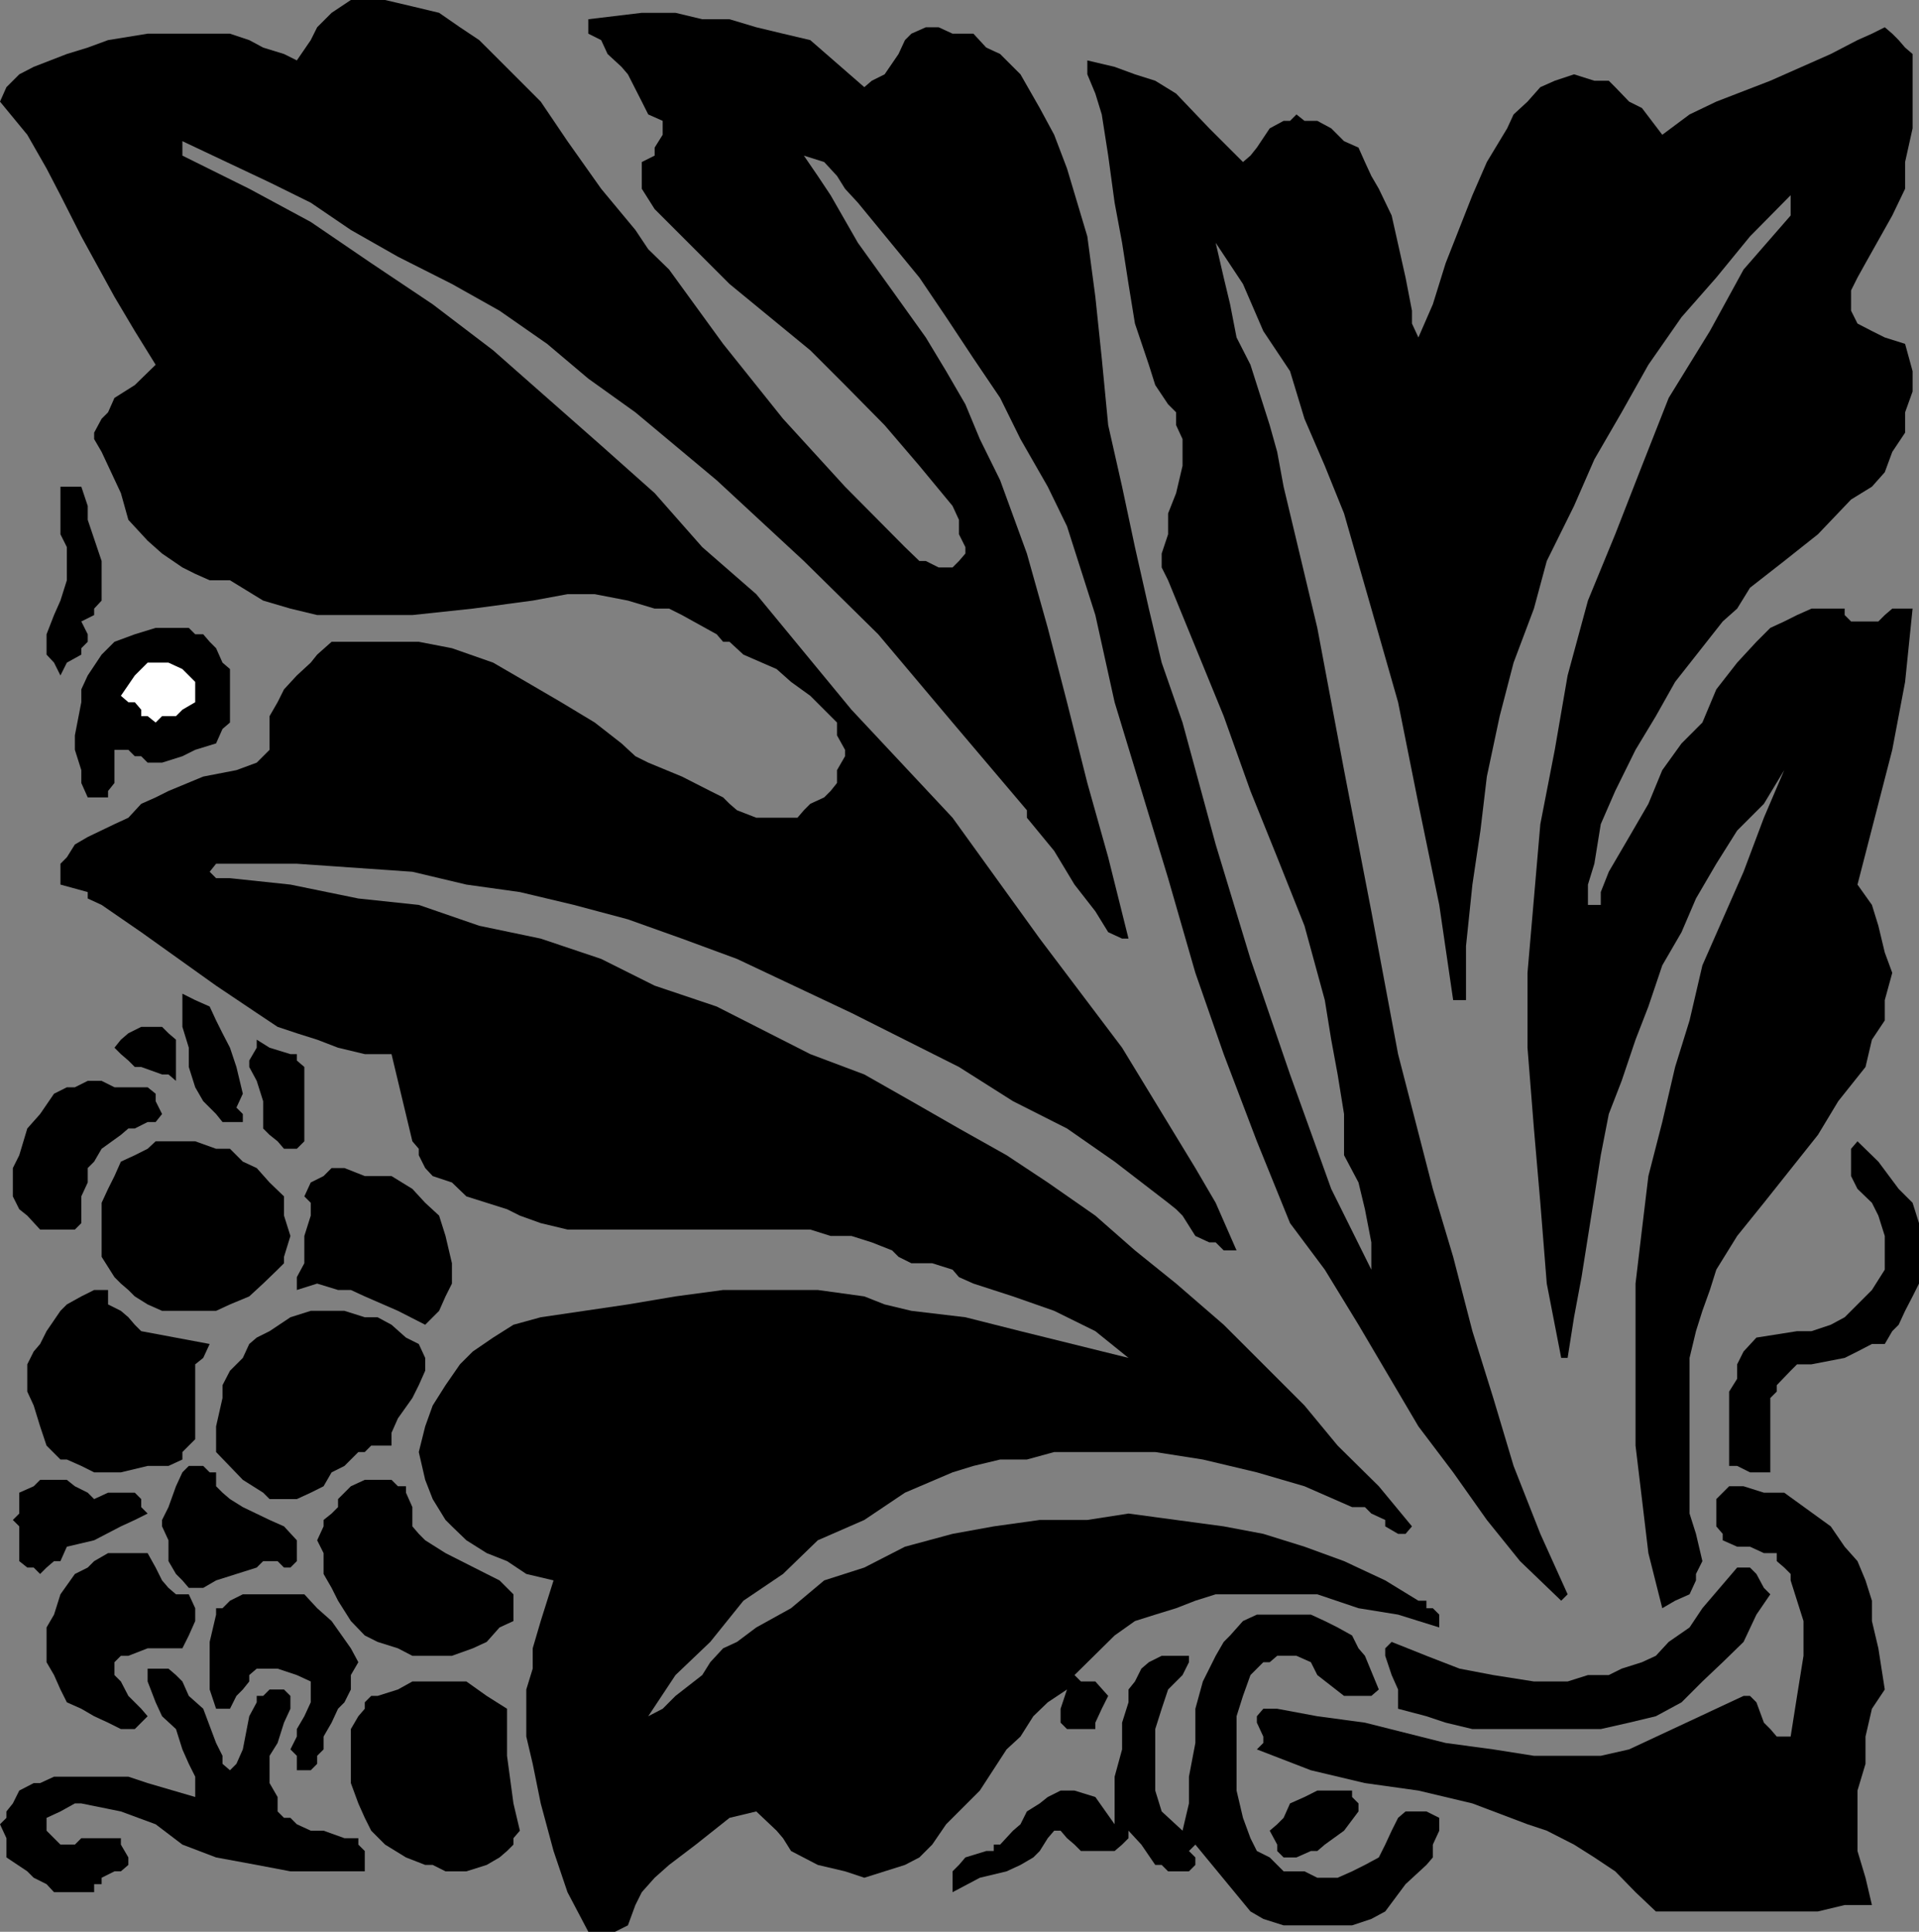
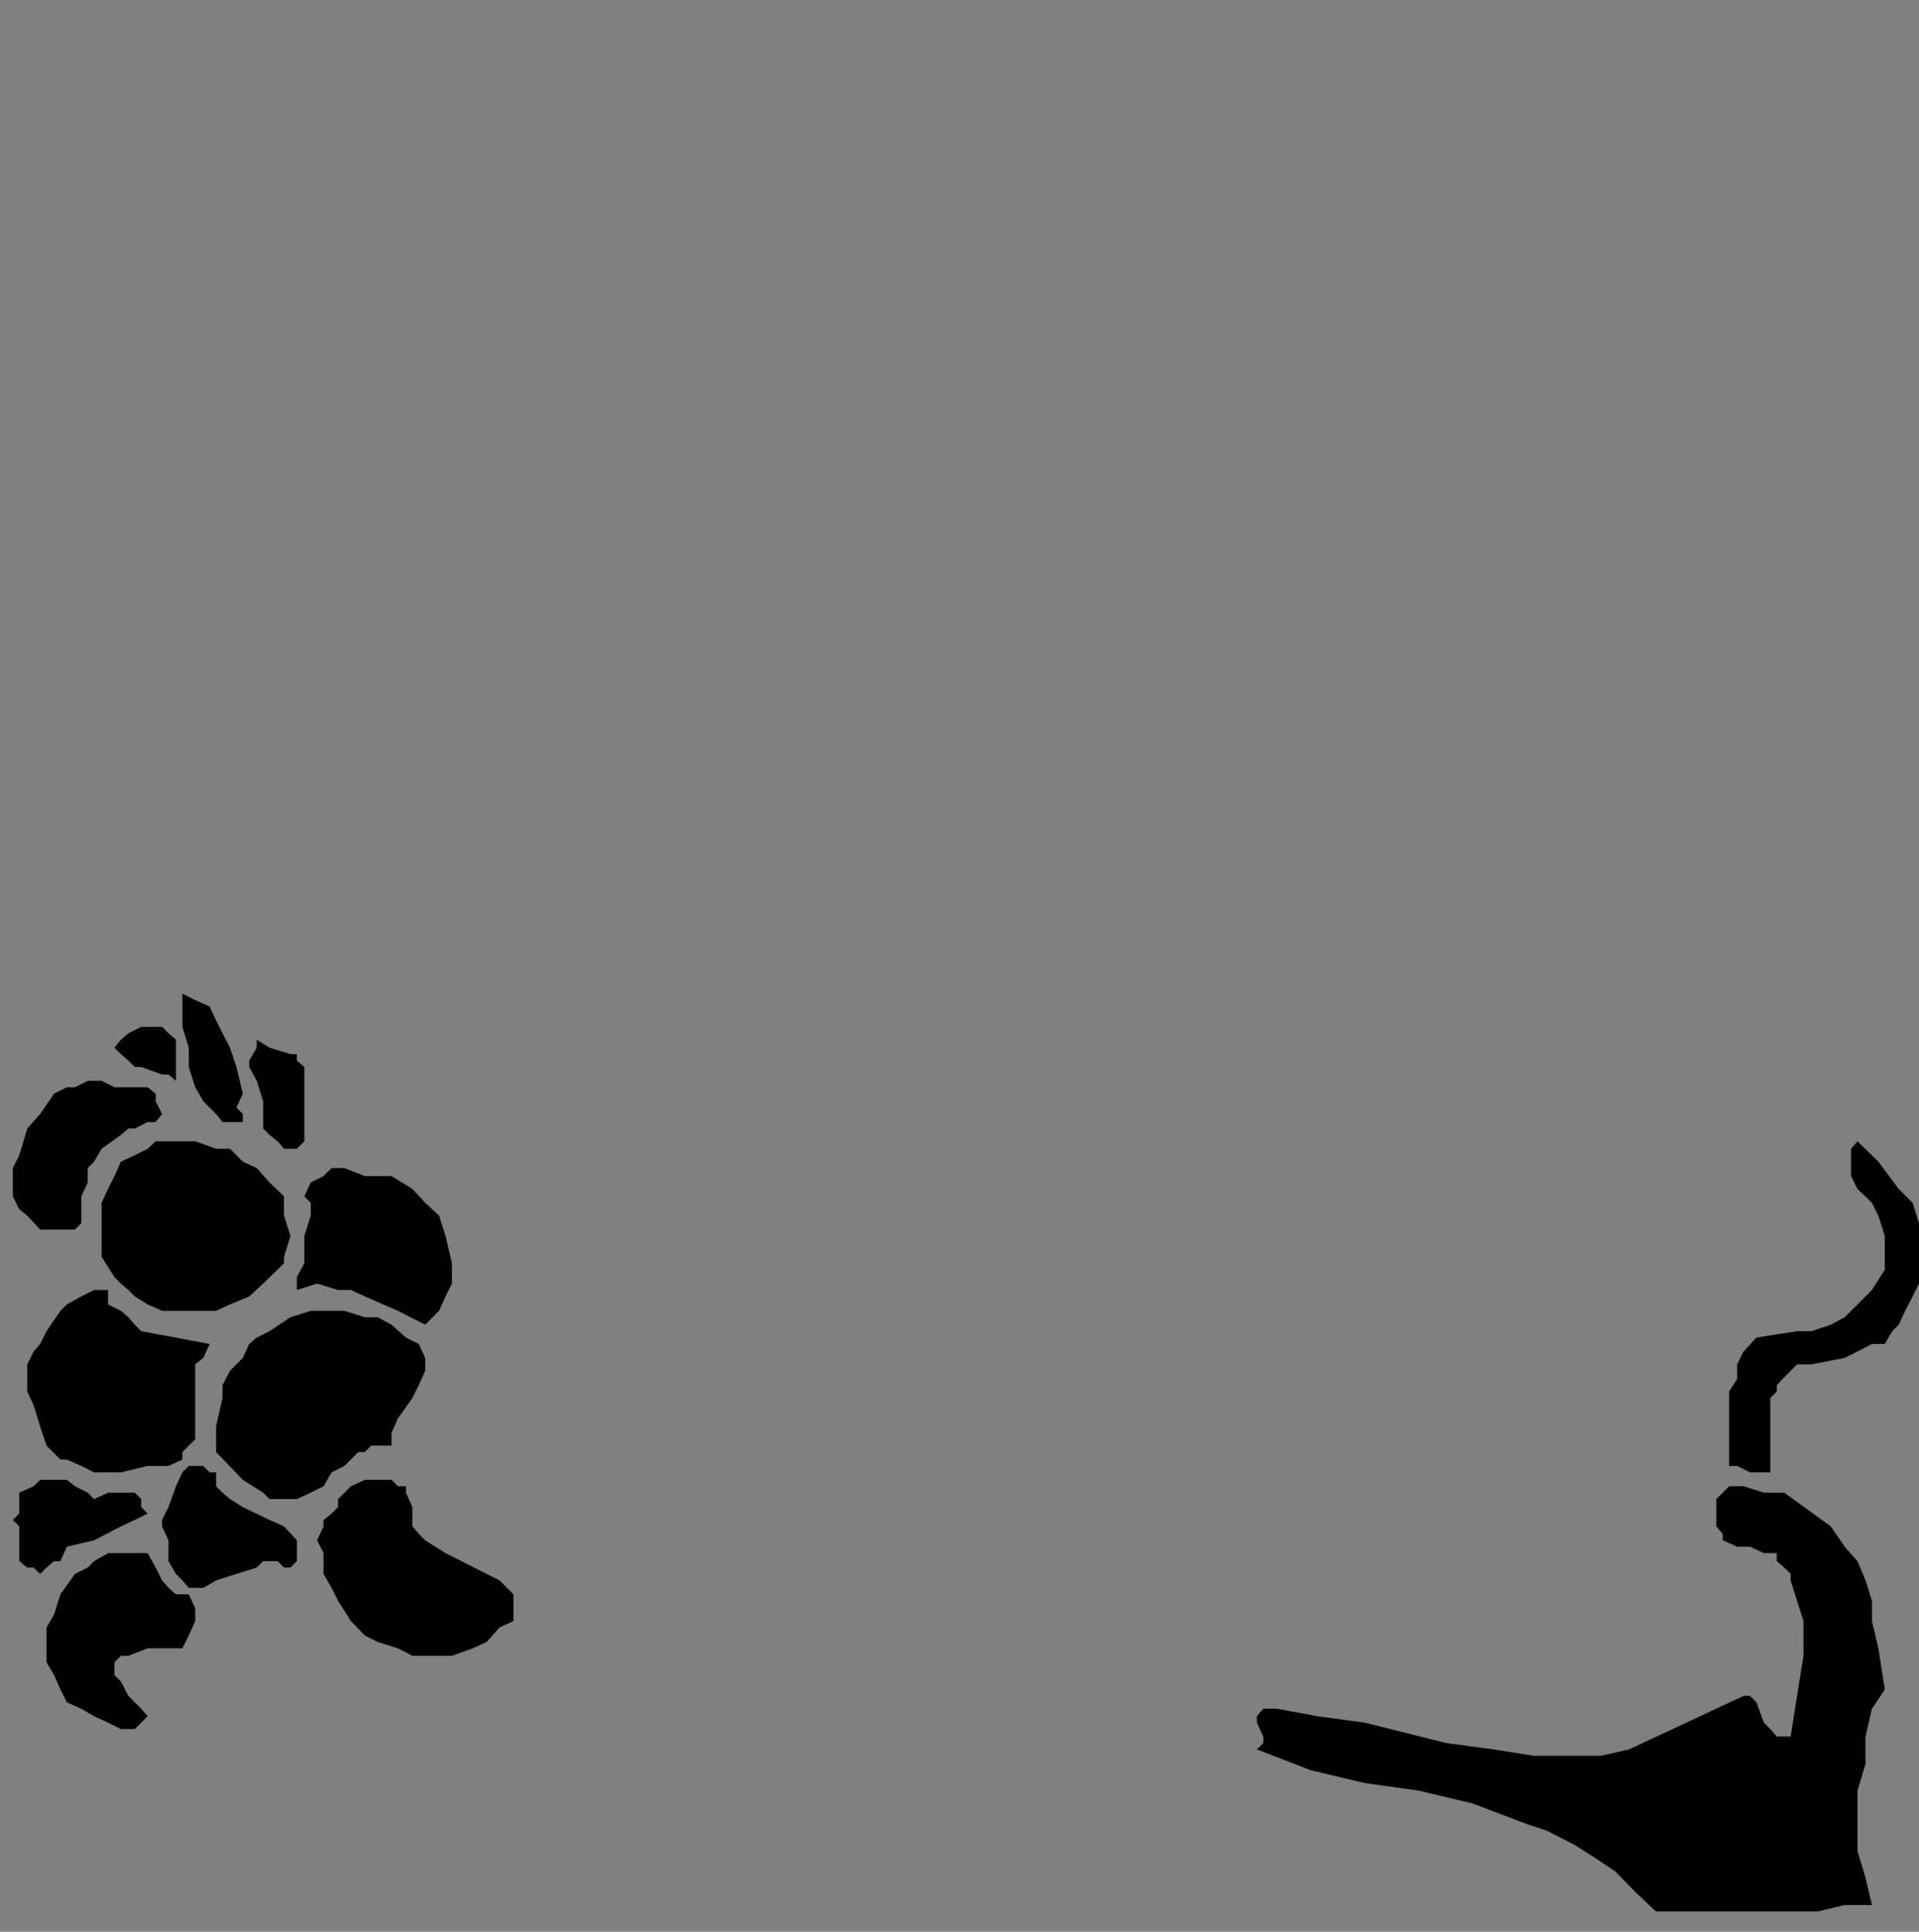
<svg xmlns="http://www.w3.org/2000/svg" width="358.801" height="361.199">
  <rect width="100%" height="100%" fill="#808080" stroke="none" />
-   <path d="m125.102 50.398 10.101 13.899 11.2 14L158 91l11.203 11.297 2.7 2.601h1.199l2.398 1.2h2.602l1.199-1.2 1.199-1.398v-1.203l-1.2-2.399V97.2l-1.198-2.601-6.2-7.5-6.5-7.598L158 72l-6.5-6.5-15.098-12.402-14-14L120 35.297v-5l2.402-1.2v-1.5l1.5-2.398v-2.601l-2.699-1.2L120 19l-2.598-5.102-1.199-1.398-2.601-2.402-1.2-2.598L110 6.297v-2.7l10-1.199h6.3l5 1.2h5.102l5 1.5 5 1.199L151.5 7.5l10.102 8.797 1.398-1.2 2.402-1.199 2.598-3.8 1.203-2.598 1.2-1.203 2.699-1.2h2.398l2.602 1.2H182l2.402 2.601 2.598 1.2 3.8 3.8 3.602 6.301 2.7 5L199.5 31.5l3.8 12.7 1.5 11.3L206 67l1.203 12.5 2.598 11.5 2.402 11.297 2.598 11.5 2.402 10.101 3.899 11.2 6.199 22.8 6.5 21.399 7.402 21.601 7.7 21.399 7.5 15.101v-5.101l-1.2-6.2-1.203-5-2.7-5.097v-7.703l-1.198-7.399-1.2-6.5-1.199-7.398-3.8-13.902-5.102-12.801-5-12.399-5-14-10.399-25.398-1.199-2.402V103.5l1.2-3.602V96l1.5-3.8 1.199-5.102v-5l-1.2-2.598v-2.402l-1.5-1.5L216 72l-1.2-3.8-2.597-7.7L211 53.098l-1.2-7.7-1.398-7.5-1.199-8.8-1.203-7.7-1.2-3.898-1.5-3.602v-2.601l5.102 1.203 3.801 1.398 3.797 1.2 3.902 2.402 6.2 6.5 6.3 6.297 1.399-1.2 1.199-1.5L237.402 24 240 22.598h1.203l1.2-1.2 1.5 1.2h2.398L248.902 24l2.399 2.398 2.699 1.2 1.203 2.699 1.2 2.601 1.398 2.399 2.402 5 2.598 11.601 1.199 6.2V60.5l1.203 2.598 2.7-6.2L270.3 49.2l5-12.699 2.7-6.204L281.8 24l1.2-2.602L285.602 19 288 16.297l2.703-1.2 3.598-1.199 3.8 1.2h2.7L302 16.297 304.602 19 307 20.2l3.8 5 5.102-3.802 5-2.398L331 15.098l11.3-5 5-2.598 2.7-1.203 2.402-1.2 1.399 1.2L355 7.5l1.203 1.398 1.399 1.2V24l-1.399 6.297v5l-2.402 5-5 8.902-1.5 2.7-1.2 2.398v3.8l1.2 2.403L350 61.898l2.402 1.2 3.801 1.199 1.399 5.101V73.2l-1.399 3.899v3.8l-2.402 3.602-1.399 3.797L350 91l-3.898 2.398-6.2 6.5-6.3 5-6.399 5-2.402 3.899-2.7 2.402-8.898 11.301-3.601 6.398-3.801 6.301-3.801 7.7-2.7 6.199-1.198 7.402-1.2 3.898v3.801h2.399v-2.402l1.5-3.797 3.8-6.5 3.602-6.203 2.598-6.297 3.601-5 3.899-3.902 2.601-6.2 3.899-5 3.601-3.898 2.598-2.602 2.602-1.199L336 115l2.703-1.203h6.2V115l1.199 1.2h5.101l1.2-1.2 1.398-1.203h3.8l-1.398 13.703-2.402 12.7-6.5 25.198L350 169.2l1.203 3.899 1.2 5 1.398 3.8-1.399 5.102v3.797l-2.402 3.6-1.2 5.102-5.097 6.398-3.8 6.301-10.102 12.7-5 6.199-3.899 6.3-1.199 3.801-1.402 3.899-1.2 3.8-1.199 5V283l1.2 3.797 1.199 5.101-1.2 2.399v1.203l-1.199 2.598-2.699 1.199-2.402 1.402-2.598-10.3L307 280.296l-1.2-10V240l1.2-10.102 1.203-10 2.598-10.101 2.402-10.297 2.7-8.703L318.3 180.5 326 163l3.8-10.102 3.802-8.898-3.801 6.297-5 5-3.899 6.203-3.8 6.5-2.7 6.297-3.601 6.203-2.598 7.7-2.402 6.198-2.598 7.7-2.402 6.199-1.5 7.703-1.2 7.7-2.398 15.097-1.402 7.5-1.2 7.601h-1.199L289.203 240 288 224.898 286.8 211l-1.198-15.102v-14L286.8 168l1.2-13.902 2.703-13.899 2.399-13.902 3.8-14L302 99.898l5-12.8 5-12.7 7.703-12.5 6.297-11.5 8.8-10.101V36.5l-7.597 7.7-6.3 7.698-6.5 7.399-6.2 8.902-5 8.899-5.101 8.8-3.801 8.7-5.098 10.3-2.402 8.899L283 123.898l-2.598 10L278 145.2l-1.2 10.098-1.5 10.101-1.198 11.5V187h-2.399l-2.601-17.8-3.899-18.903-3.8-19-5-17.5L251.3 96l-3.598-8.902-3.8-8.801-2.7-8.899-5-7.5-3.8-8.8-5.102-7.7 1.5 6.5 1.199 5 1.203 6.2 2.598 5.101 3.601 11.301 1.399 5L240 91l6.3 26.398 5 26.602 5.102 26.398 5 26.7 6.5 25.199L271.703 235l3.598 13.898 3.902 12.5 3.797 12.7 5 12.699 5.102 11.3-1.2 1.2-7.699-7.399L278 284.2l-6.297-8.902-6.5-8.598-11.203-19-6.297-10.3-6.5-8.7L235 213.4l-6.2-16.301-5.3-15.2-5.098-17.699-10-32.902L204.801 115 199.5 98.398 195.902 91l-5.101-8.902-3.801-7.7L182 67l-5.098-7.703-5-7.399-11.5-14L158 35.297l-1.5-2.399-2.398-2.601-3.801-1.2 2.601 3.801 2.399 3.602 5.101 8.898 6.399 8.899 6.3 8.8 3.801 6.301 3.598 6.2 2.703 6.5L187 89.797l5 13.703 3.902 13.898 3.598 13.899 3.8 15.101 3.903 13.899L211 175.5h-1.2l-2.597-1.203-2.402-3.899-3.899-5-3.8-6.3-5.102-6.2V151.5l-13.898-16.402-13.899-16.5-13.902-13.7L134 89.797l-15.2-12.7-8.8-6.3-7.7-6.5-8.898-6.2-8.902-5L74.402 48l-8.8-5-7.5-5.102-7.7-3.8-16.3-7.7v2.7l12.5 6.199 11.5 6.203 11.3 7.7 11.5 7.698L92.203 65.5l10.098 8.898 10.101 8.899 10 8.902 8.899 10.098 10.101 8.8 17.801 21.602 18.899 20.2 16.3 22.601 15.399 20.398 13.699 22.5 3.8 6.5 3.903 8.899h-2.402l-1.5-1.5h-1.2l-2.601-1.2-2.398-3.8-1.2-1.2-1.5-1.199-10-7.699L199.5 211l-10.098-5.102-10.101-6.398-20.098-10.102-21.402-10.101L127.5 175.5l-10.098-3.602-10.101-2.699-10.098-2.402-10-1.399L77.102 163 55.5 161.5H40.402l-1.199 1.5 1.2 1.2H43l11.3 1.198L67 168l11.3 1.2 11.302 3.898 11.5 2.402 11.3 3.797 10 5L134 188.199l17.5 8.899 10.102 3.8 8.8 5 8.899 5.102 8.902 5 7.7 5.098 8.898 6.199 7.402 6.5 7.7 6.203 8.898 7.7 7.402 7.398 7.7 7.699 6.199 7.5 7.699 7.601 6.199 7.5-1.2 1.399h-1.398L259 285.398V284.2l-2.598-1.2-1.199-1.203h-2.402l-8.899-3.899-8.902-2.601-10.098-2.399L216 271.5h-18.898L192 272.898h-5l-5 1.2-3.898 1.199-8.899 3.8-7.601 5.102-8.7 3.801-6.5 6.297-7.402 5-6.2 7.703-6.5 6.2-5.097 7.698 2.7-1.398 2.398-2.402 5-3.899 1.5-2.402 2.402-2.598 2.598-1.199 3.601-2.703 6.5-3.598 6.2-5.199 7.5-2.402 7.601-3.899 8.899-2.402 7.699-1.399 8.601-1.199h8.899L211 283l8.902 1.2 8.899 1.198 7.402 1.399 7.7 2.402 7.398 2.7L259 295.5l6.203 3.797h1.5v1.402h1.2l1.199 1.2v2.398l-7.7-2.399L254 300.7l-7.7-2.601h-19l-3.8 1.199-3.598 1.402-3.902 1.2-3.797 1.199-3.8 2.699-7.5 7.402 1.199 1.2h2.699l2.402 2.699L206 319.5l-1.2 2.598v1.199h-5.3l-1.2-1.2V319.5l1.2-3.602-3.598 2.399-2.699 2.601-2.402 3.801-2.598 2.399-5 7.699-6.3 6.3-2.602 3.801-2.399 2.399-2.699 1.402-7.601 2.399-3.602-1.2-5.098-1.199-5-2.601-1.5-2.399-1.199-1.402-3.8-3.598-5 1.2-6.301 5-5 3.8-2.7 2.399-2.402 2.699-1.2 2.402-1.398 3.801-2.402 1.2h-5l-3.898-7.403-2.602-7.7-2.398-8.898-1.5-7.402-1.2-5.098v-8.8l1.2-3.899v-3.8l1.5-5.102 1.199-3.801 1.199-3.797-5.098-1.203-3.601-2.399-3.801-1.5L87.203 288l-2.703-2.602-1.2-1.199-2.398-3.902-1.402-3.598-1.2-5.199 1.2-4.8 1.402-3.903L83.301 259 86 255.098l2.402-2.399 3.801-2.601L96 247.699l5.102-1.402 16.3-2.399 8.899-1.5 8.902-1.199h17.7l8.699 1.2 3.8 1.5 5 1.199 10.098 1.199 10.3 2.601 20.2 5-6.2-5-7.698-3.8-7.7-2.7L182 240l-2.7-1.203-1.198-1.399-3.801-1.199h-3.899L168 235l-1.2-1.203-3.8-1.5-3.797-1.2h-3.902l-3.801-1.199h-45.398l-5-1.199-3.899-1.402-2.402-1.2-7.598-2.398-2.703-2.601-3.598-1.2-1.402-1.5L78.3 216v-1.203l-1.198-1.399-3.899-16.3h-5l-5-1.2-3.902-1.5L55.5 193.2l-3.598-1.2L48 189.398l-7.598-5.101-14-10L19 169.199 16.402 168v-1.203l-5.101-1.399V161.5l1.199-1.203 1.5-2.399 2.402-1.398 5-2.402 2.598-1.2 2.402-2.601 2.7-1.2 2.398-1.199L38 145.2l6.203-1.2L48 142.598l2.402-2.399v-6.3l1.5-2.602 1.2-2.399 2.398-2.601 2.602-2.399 1.199-1.5L62 120h16.3l6.2 1.2 7.703 2.698 6.2 3.602 6.5 3.797 6.3 3.8 5 3.903 2.598 2.398 2.402 1.2 6.297 2.601 5.3 2.7 2.403 1.199 1.2 1.199 1.398 1.203 3.601 1.398h7.7l1.199-1.398 1.199-1.203 2.602-1.2 1.199-1.199 1.199-1.5V144l1.5-2.602V140.2l-1.5-2.699v-2.402l-5-5-3.598-2.598-2.699-2.402-6.203-2.7-2.598-2.398h-1.199L134 118.598 127.5 115l-2.398-1.203h-2.7l-5-1.5-6.199-1.2h-5.101l-6.5 1.2-11.2 1.5-11.3 1.203H59.3l-5-1.203-5.098-1.5L43 108.5h-3.797l-2.703-1.203-2.398-1.2L30.3 103.5l-2.7-2.402-3.6-3.899-1.398-5L19 84.5l-1.398-2.402v-1.2L19 78.297l1.203-1.2 1.2-2.699 3.8-2.398 3.899-3.8-3.899-6.302-3.8-6.398-6.2-11.3-3.902-7.7-2.598-5-3.601-6.3L0 19l1.203-2.703 2.399-2.399L6.3 12.5l6.199-2.402 3.902-1.2L20.203 7.5l7.399-1.203H43L46.602 7.5l2.601 1.398 3.899 1.2 2.398 1.199L58.102 7.5 59.3 5.098l2.7-2.7L65.602 0H72l5.102 1.2 5 1.198L86 5.098 89.602 7.5l3.8 3.797 3.801 3.8L101.102 19l5 7.398 6.3 8.899L118.801 43l2.402 3.598 3.899 3.8" />
-   <path d="m15.203 91 1.2 3.598v2.601L19 104.9v7.398l-1.398 1.5V115l-2.399 1.2 1.2 2.398V120l-1.2 1.2v1.198l-2.703 1.5-1.2 2.399-1.198-2.399-1.399-1.5v-3.8L10.102 115l1.199-2.703L12.5 108.5v-6.203l-1.2-2.399V91h3.903m26.399 32.898 1.398 1.2v10l-1.398 1.199-1.2 2.703-3.902 1.2-2.398 1.198-3.801 1.2h-2.7l-1.199-1.2h-1.199L24 140.2h-2.598v6.2l-1.199 1.5v1.199h-3.8l-1.2-2.7V144L14 140.2v-2.7l1.203-6.203v-2.399l1.2-2.601L19 122.398 21.402 120l3.801-1.402 3.899-1.2H35.3l1.199 1.2H38L39.203 120l1.2 1.2 1.199 2.698" />
-   <path fill="#fff" d="M36.5 128.898v2.399l-2.398 1.402-1.2 1.2h-2.601l-1.2 1.199-1.5-1.2h-1.199V132.7l-1.199-1.402H24l-1.398-1.2 2.601-3.8 2.399-2.399H31.5l2.602 1.2 1.199 1.199L36.5 127.5v1.398" />
  <path d="m45.402 204.5-1.199 2.598 1.2 1.199v1.5h-3.801l-1.2-1.5L38 205.898l-1.5-2.601-1.2-3.797v-3.602L34.103 192v-6.203L36.5 187l2.703 1.2 1.2 2.597 1.199 2.402L43 195.9l1.203 3.601 1.2 5m-12.501-7.403v5l-1.402-1.2h-1.2l-3.898-1.398h-1.199L24 198.297l-1.398-1.2-1.2-1.199 1.2-1.5L24 193.2l2.402-1.2h3.899l1.199 1.2 1.402 1.198v2.7m24 5v11.3l-1.402 1.399h-2.398l-1.2-1.399-1.5-1.199L49.203 211v-5.102l-1.203-3.8-1.398-2.598v-1.203L48 195.898v-1.5l2.402 1.5 3.899 1.2H55.5v1.199l1.402 1.203v2.598m-27.8 3.8 1.199 2.399-1.2 1.5h-1.5L25.204 211H24l-1.398 1.2L19 214.796l-1.398 2.402-1.2 1.2v2.699l-1.199 2.601v5L14 229.9H7.5l-2.398-2.602-1.5-1.2-1.2-2.398v-5.3l1.2-2.399 1.5-5 2.398-2.703 2.602-3.797 2.398-1.203H14l2.402-1.2H19l2.402 1.2h6.2l1.5 1.203v1.398M358.8 236.2v3.8l-1.198 2.398-1.399 2.7-1.203 2.601-1.2 1.2-1.398 2.398H350l-2.7 1.402-2.398 1.2-6.199 1.199H336l-1.2 1.199-2.597 2.703v1.2L331 261.397v13.899h-3.797l-2.402-1.2h-1.5V260.2l1.5-2.402v-2.7L326 252.7l2.402-2.601 7.598-1.2h2.703l3.598-1.199 2.601-1.402L350 241.2l2.402-3.8v-6.301l-1.199-3.801-1.203-2.399-2.7-2.601-1.198-2.399v-5.101l1.199-1.399 3.902 3.801 3.797 5.098 2.602 2.601 1.199 3.801v7.5" />
  <path d="M53.102 223.7v3.597l1.199 3.8L53.1 235v1.2l-1.199 1.198L49.203 240l-2.601 2.398-3.602 1.5-2.598 1.2H30.301l-2.7-1.2-2.398-1.5L24 241.2l-1.398-1.2-1.2-1.203L19 235v-10.102l1.203-2.601 1.2-2.399 1.199-2.699L25.203 216l2.399-1.203 1.5-1.399H36.5l3.902 1.399H43l2.402 2.402L48 218.4l2.402 2.699 2.7 2.601m30.198 7.398 1.2 5.101V240l-1.2 2.398-1.198 2.7-2.602 2.601-5.098-2.601-6.199-2.7-2.601-1.199h-2.399L59.301 240l-3.801 1.2v-2.403l1.402-2.598v-5.101l1.2-3.801v-2.399l-1.2-1.199 1.2-2.601 2.398-1.2 1.5-1.5h2.402l3.801 1.5h5l3.899 2.399 2.398 2.601 2.602 2.399 1.199 3.8m-56.899 17.801 12.801 2.399L38 253.898l-1.5 1.2v14l-1.2 1.199-1.198 1.203v1.398l-2.602 1.2h-3.898l-5 1.199h-5l-2.399-1.2-2.703-1.199h-1.2l-2.597-2.601-1.203-3.598-1.2-3.902-1.198-2.598v-5.101l1.199-2.399 1.199-1.402 1.203-2.399 2.598-3.8 1.199-1.2 2.703-1.5 2.399-1.199h2.601v2.7l2.399 1.199L24 246.297l1.203 1.402 1.2 1.2m53.097 4.999v2.399L78.3 259l-1.198 2.398-2.7 3.801-1.199 2.7v2.398h-3.8l-1.2 1.203H67l-2.598 2.598L62 275.297l-1.5 2.601-2.398 1.2-2.602 1.199h-5.098l-1.199-1.2-3.8-2.398-5-5.199v-4.8l1.199-5.302V259L43 256.297l1.203-1.2 1.2-1.199 1.199-2.601 1.398-1.2 2.402-1.199 3.899-2.601 3.8-1.2h6.301l3.801 1.2h2.399l2.601 1.402 2.7 2.399 2.398 1.199 1.199 2.601m-39.098 24 1.2 1.2L43 280.297l2.402 1.5 5 2.402 2.7 1.2L55.5 288v3.898l-1.2 1.2h-1.198l-1.2-1.2h-2.699l-1.203 1.2-3.797 1.199-3.8 1.203L38 296.898h-2.7l-1.198-1.398-1.2-1.203-1.402-2.399V288l-1.2-2.602V284.2l1.2-2.402 1.402-3.899 1.2-2.601 1.199-1.2H38l1.203 1.2h1.2v2.601m36.699 7.499 1.199 1.399L79.5 288l3.8 2.398 7.7 3.899 2.402 1.203L96 298.098v5l-2.598 1.199L91 307l-2.598 1.2-3.902 1.398h-7.398l-2.7-1.399-3.8-1.199-2.399-1.203-2.601-2.7-2.399-3.8L62 296.898l-1.5-2.601v-3.899L59.3 288l1.2-2.602V284.2L62 283l1.203-1.203v-1.5l2.399-2.399 2.601-1.199h5l1.2 1.2h1.5v1.199l1.199 2.699v3.601m-60.7-6.3 1.2 1.199 2.601-1.2h5l1.2 1.2v1.5L27.601 283l-2.399 1.2-2.601 1.198-5 2.602-5.102 1.2-1.2 2.698h-1.198l-1.399 1.2-1.203 1.199-1.2-1.2H5.103l-1.5-1.199v-6.5l-1.2-1.199 1.2-1.199v-3.902l2.699-1.2L7.5 276.7h5l1.5 1.2 2.402 1.199m325.898 6.299 2.602 3.801 2.399 2.7 1.5 3.601 1.199 3.797v3.8l1.203 5.102 1.2 7.7L350 319.5l-1.2 5.2v5.097l-1.5 5v11.3l1.5 5 1.2 5.102h-5.098l-5 1.2h-30.3l-3.801-3.602-3.801-3.899-3.898-2.601-3.801-2.399-5.098-2.601-3.601-1.2L275.3 337.2l-10.098-2.402-10-1.399-10.1-2.399L235 327.098l1.203-1.2V324.7L235 322.098v-1.2l1.203-1.398h2.598l7.5 1.398 8.902 1.2 15.098 3.8 8.902 1.2 7.598 1.199h12.5l5.3-1.2 21.399-10h1.203l1.2 1.2 1.398 3.8 1.199 1.2 1.203 1.402h2.598l1.199-7.601 1.203-7.5v-6.5L336 299.297l-1.2-3.797v-1.203l-1.198-1.2-1.399-1.199v-1.5h-2.402l-2.598-1.199h-2.402L322.1 288v-1.203l-1.199-1.399v-5.101l2.399-2.399h2.7l3.8 1.2h3.802l8.699 6.3M35.3 298.098l1.2 2.601v2.399l-1.2 2.699-1.198 2.402h-6.5L24 309.598h-1.398l-1.2 1.199v2.402l1.2 1.2L24 317.097l1.203 1.199 1.2 1.203 1.199 1.398-2.399 2.399h-2.601l-2.399-1.2-2.601-1.199-2.399-1.398-2.703-1.203-1.2-2.399-1.198-2.699-1.399-2.402v-6.5l1.399-2.399 1.199-3.8 2.699-3.8 2.402-1.2 1.2-1.199 2.601-1.5h7.399l1.5 2.7L30.3 295.5l1.199 1.398 1.402 1.2H35.3" />
-   <path d="m331 298.098-2.598 3.8L326 307l-3.898 3.797-3.801 3.601-3.899 3.899-4.8 2.601-5 1.2-5.301 1.199h-24l-5-1.2-3.598-1.199-5.3-1.398v-3.602l-1.2-2.699-1.203-3.601v-1.399l1.203-1.199 6.5 2.598 6.2 2.402 6.3 1.2 7.598 1.198h6.3l3.801-1.199h3.899l2.402-1.199 3.797-1.203 2.602-1.2L312 307l3.902-2.703 2.399-3.598 6.5-7.601h2.402l1.2 1.199 1.398 2.601 1.199 1.2M65.602 308.2 67 310.796l-1.398 2.402v2.7l-1.2 2.398-1.199 1.203L62 322.098l-1.5 2.601v2.399l-1.2 1.199v1.5L58.103 331H55.5v-2.703l-1.2-1.2 1.2-2.398v-1.402l1.402-2.399 1.2-2.601v-3.899L55.5 313.2l-3.598-1.2H48l-1.398 1.2v1.198l-1.2 1.5-1.199 1.2L43 319.5h-2.598l-1.199-3.602V307l1.2-5.102V300.7h1.199L43 299.297l2.402-1.2h11.5l2.399 2.602L62 303.098l3.602 5.101m189.601 1.399 2.598 6.3-1.399 1.2h-5.101l-5-3.899-1.2-2.402-2.699-1.2h-3.601l-1.399 1.2h-1.199l-2.402 2.402-1.399 3.899-1.199 3.8v13.899l1.2 5.101 1.398 3.801 1.199 2.399 2.402 1.199 1.399 1.402 1.199 1.2h3.902l2.399 1.199h3.8l2.7-1.2 2.402-1.199 2.598-1.402 1.199-2.399 1.203-2.601 1.2-2.399 1.398-1.199h3.902l2.399 1.2v2.398l-1.2 2.601v2.399l-1.199 1.402-3.902 3.598-3.801 5.101-2.598 1.399-3.601 1.203H240l-3.797-1.203-2.402-1.399-10.301-12.5-1.2 1.2 1.2 1.199v1.402l-1.2 1.2h-3.898l-1.199-1.2H216l-2.598-3.8-2.402-2.602v1.402l-1.2 1.2-1.398 1.199h-6.3l-1.2-1.2-1.402-1.199-1.2-1.402h-1.198l-1.2 1.402-1.5 2.399-1.199 1.199-2.402 1.402-2.598 1.2-5 1.199-5.101 2.699v-3.899l1.199-1.199 1.199-1.402 3.902-1.2h1.399v-1.199H187l2.402-2.601 1.399-1.2L192 338.7l2.402-1.5 1.5-1.199 2.399-1.203h2.601l3.899 1.203 3.601 5.098V332.2l1.399-5.101v-5l1.199-3.801v-2.399l1.203-1.5 1.2-2.398 1.398-1.203 2.402-1.2h5.098v1.2l-1.2 2.402-2.699 2.7-1.199 3.601-1.203 3.797v11.5l1.203 3.902 3.899 3.598 1.199-5.098v-5l1.199-6.3v-6.4l1.402-5.102 1.2-2.398 1.199-2.402 1.5-2.598 1.199-1.203 2.402-2.7 2.598-1.199h10.102l2.601 1.2 2.399 1.199 2.699 1.5 1.199 2.402 1.203 1.399" />
-   <path d="m43 331 1.203-1.203 1.2-2.7 1.199-6.199L48 318.297v-1.2h1.203l1.2-1.199h2.699l1.199 1.2v2.402l-1.2 2.598-1.199 3.8-1.5 2.399v5.101l1.5 2.602v2.7l1.2 1.198H54.3l1.199 1.2 2.602 1.199H60.5l3.902 1.402H67v1.2l1.203 1.199v3.8H54.301L48 348.7l-7.598-1.402-6.3-2.399-5-3.8-6.5-2.399-7.399-1.5H14l-2.7 1.5-2.597 1.2v2.398l1.399 1.402 1.199 1.2H14l1.203-1.2h7.399v1.2L24 347.296v1.402l-1.398 1.2h-1.2L19 351.097v1.199h-1.398v1.5h-7.5l-1.399-1.5-2.402-1.2-1.2-1.199-3.898-2.601v-3.598L0 341.098l1.203-1.2V338.7l1.2-1.5 1.199-2.402 2.699-1.399H7.5l2.602-1.199H24l3.602 1.2L36.5 336v-3.8l-1.2-2.403-1.198-2.7-1.2-3.8-2.601-2.399-1.2-2.601-1.5-3.899V312H31.5l1.402 1.2 1.2 1.198 1.199 2.7L38 319.5l2.402 6.398 1.2 2.399v1.5L43 331m51.8-11.5v8.797l1.2 8.902 1.203 5.098L96 343.699v1.2l-1.2 1.199-1.398 1.199L91 348.699l-3.797 1.2h-3.902l-2.399-1.2H79.5l-3.598-1.402L72 344.898l-2.598-2.601-1.199-2.399L67 337.2l-1.398-3.8v-10.102l1.398-2.4 1.203-1.398v-1.203l1.2-1.2h1.199l3.8-1.199 2.7-1.5h10.101l3.797 2.7 3.8 2.402M254 338.7l-2.7 3.597-3.597 2.601-1.402 1.2h-1.2l-2.699 1.199H240l-1.2-1.2v-1.199l-1.398-2.601 1.399-1.2 1.199-1.199 1.203-2.699 2.7-1.199 2.398-1.203h6.5V336l1.199 1.2v1.5" />
</svg>